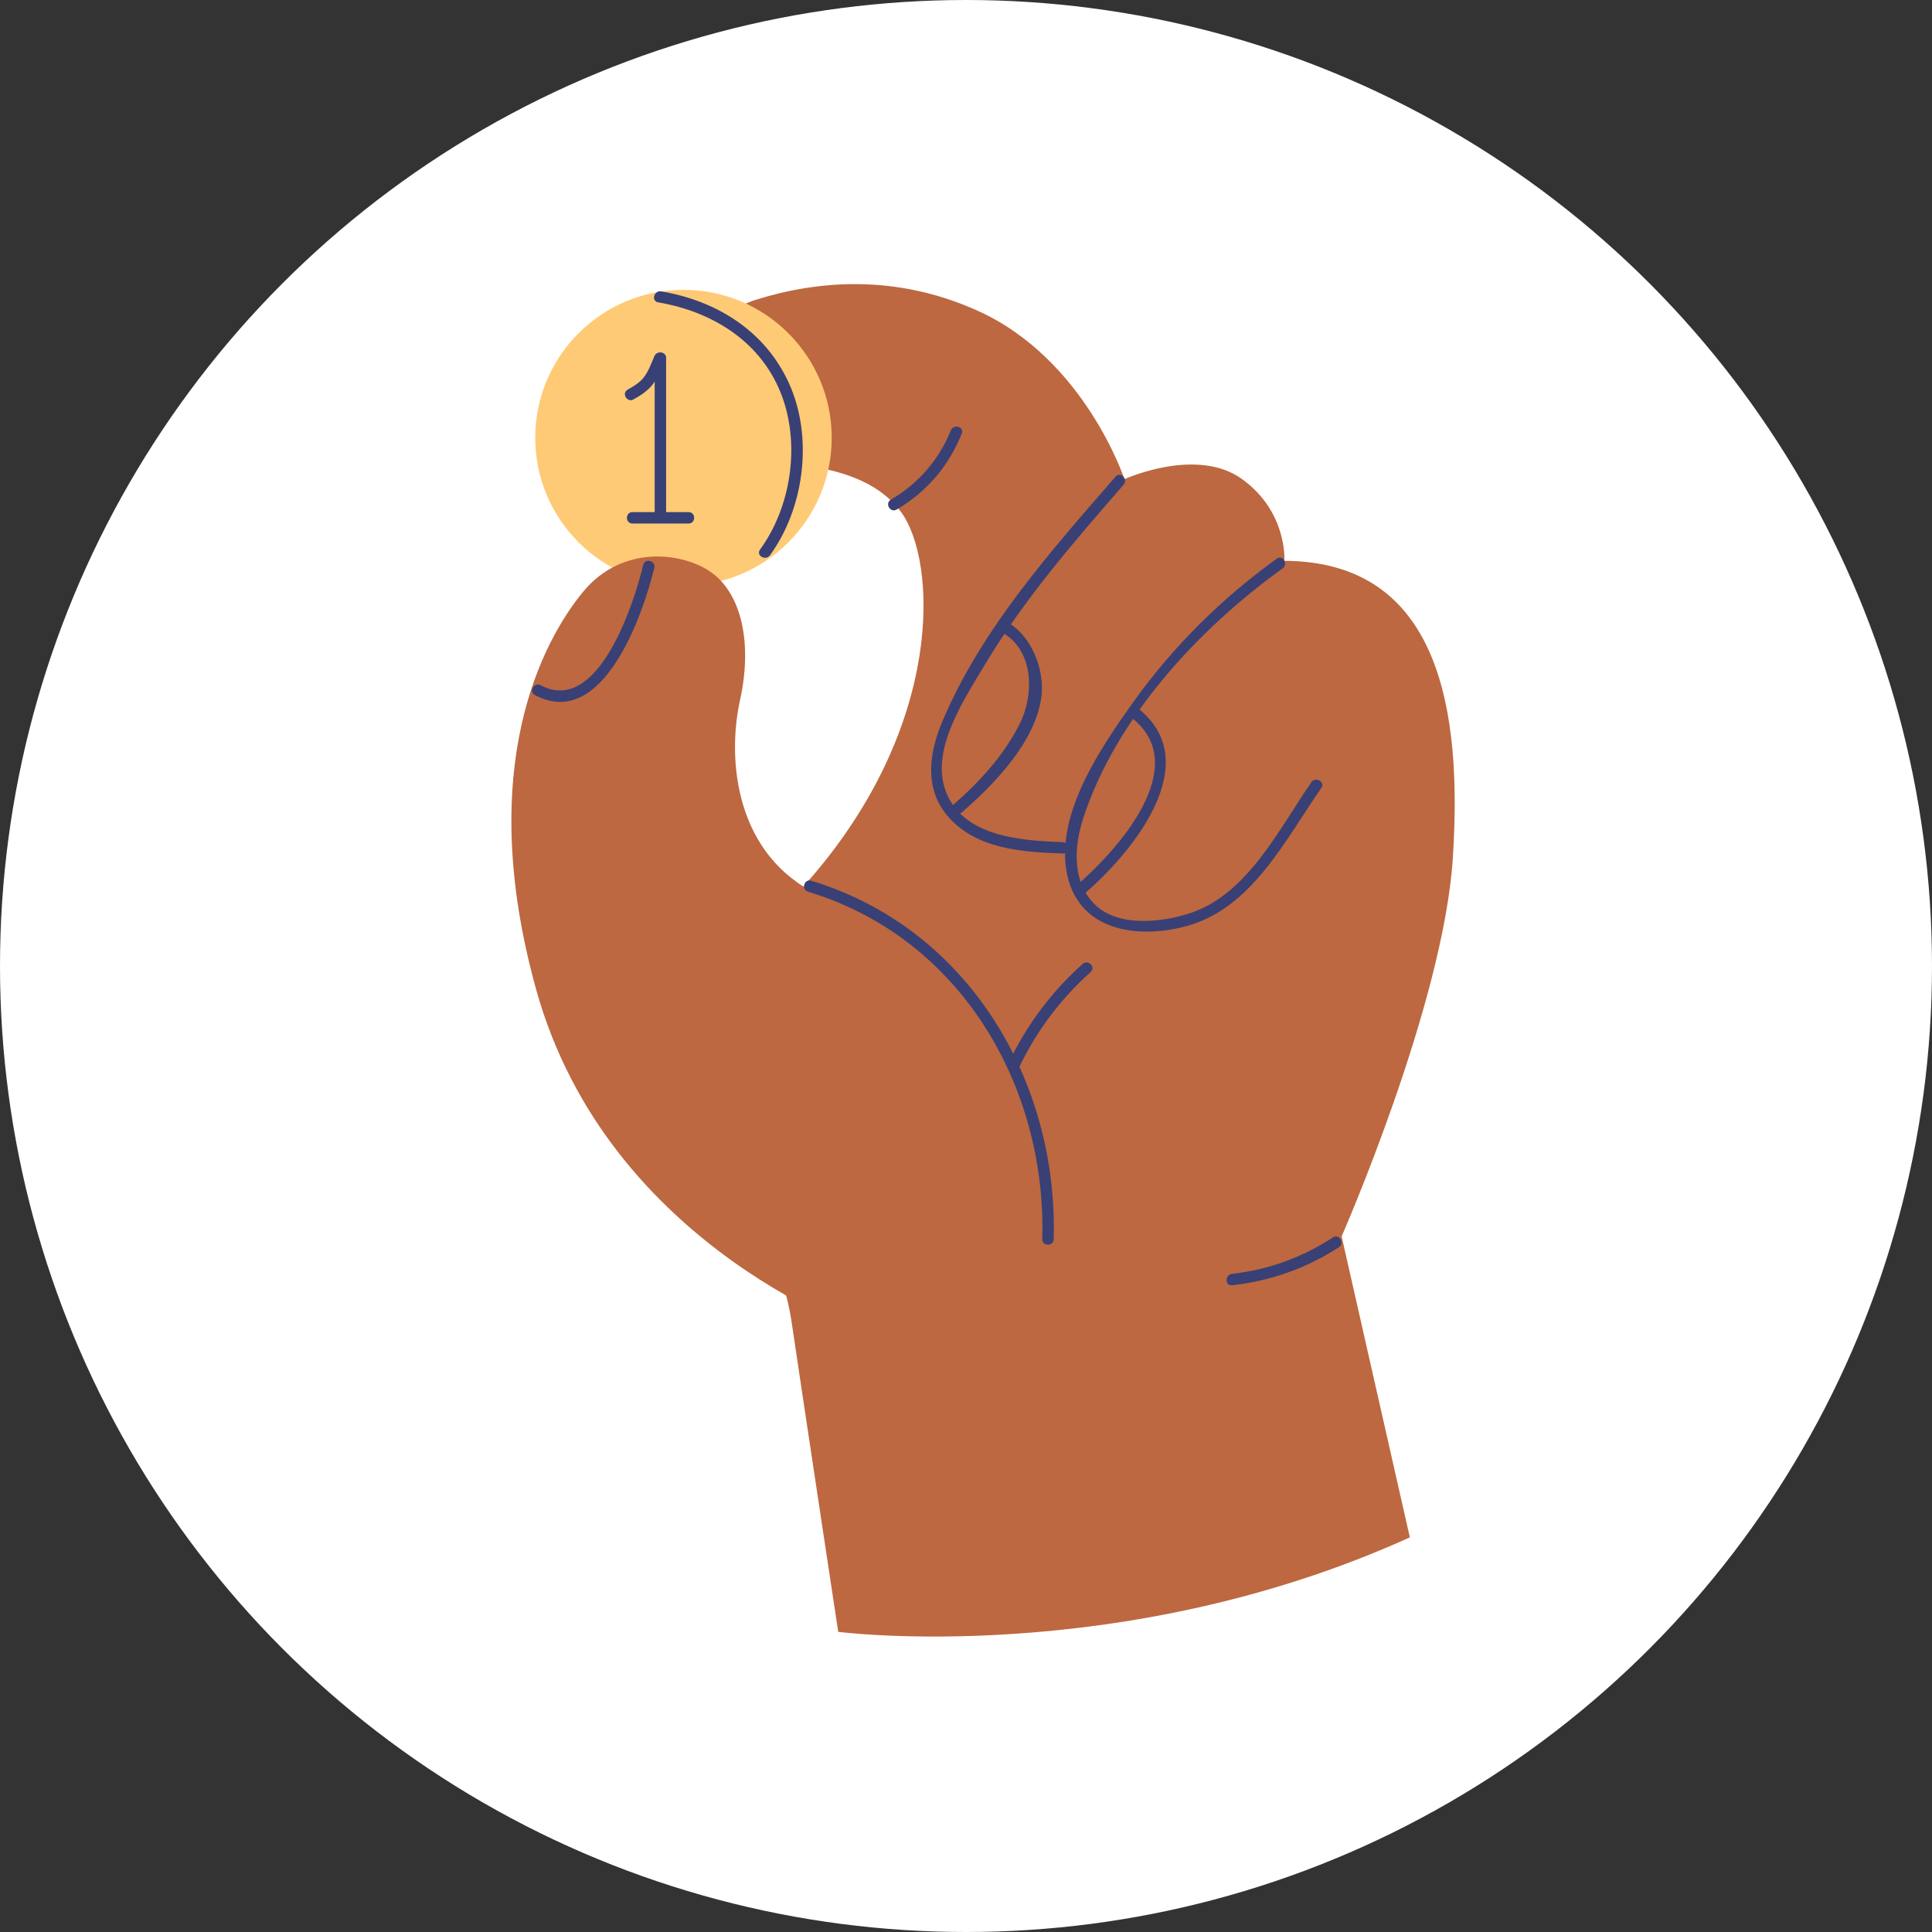
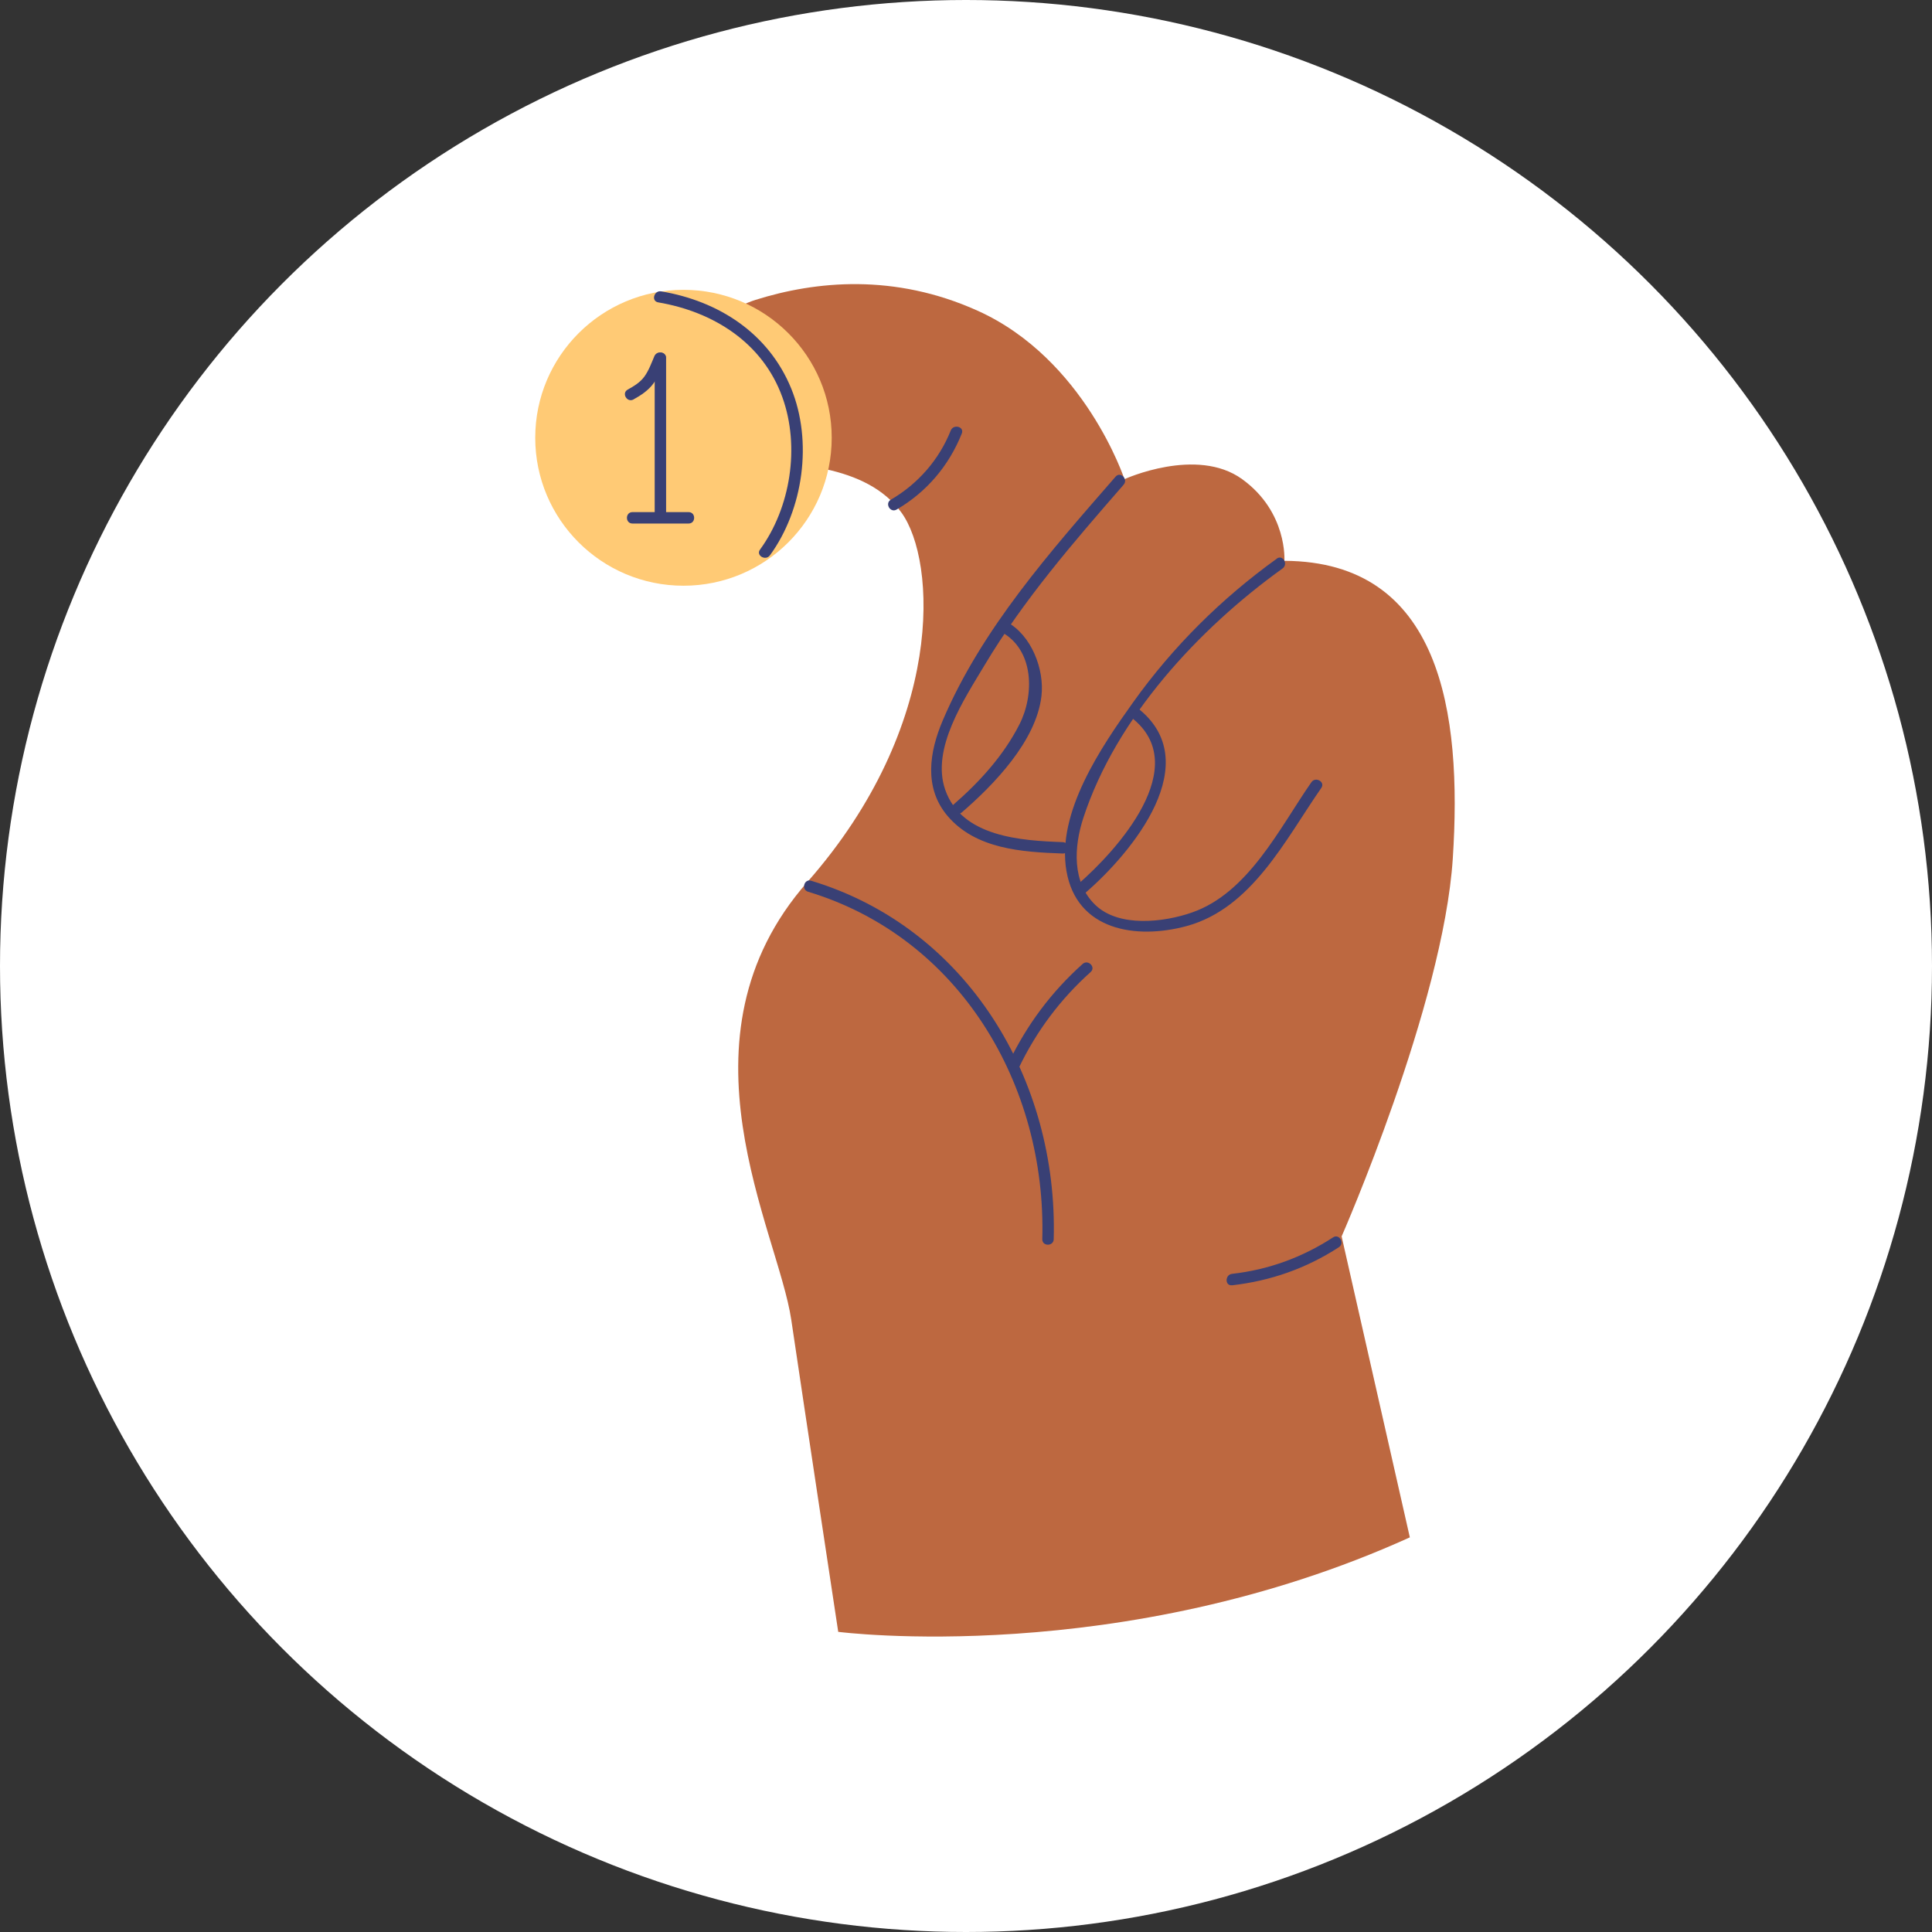
<svg xmlns="http://www.w3.org/2000/svg" width="170" height="170" viewBox="0 0 170 170" fill="none">
  <rect x="0" y="0" width="170" height="170" fill="#333333" stroke="none" />
  <circle cx="85" cy="85" r="85" fill="white" />
  <g clip-path="url(#clip0_3885_6392)">
    <path d="M124.054 135.276L118.052 108.792C118.052 108.792 126.995 88.428 127.834 75.54C128.674 62.652 126.769 49.412 113.016 49.347C113.016 49.347 113.307 45.062 109.301 42.163C105.3 39.263 98.941 42.163 98.941 42.163C98.941 42.163 95.453 31.592 86.028 27.343C78.699 24.037 71.772 24.724 66.484 26.385C64.966 26.861 61.402 28.617 59.688 31.366C57.295 35.204 59.944 40.291 64.332 40.487C69.686 40.723 76.21 40.843 79.312 45.093C82.413 49.347 83.188 63.81 71.048 77.602C58.909 91.393 68.464 108.275 69.626 116.136C70.787 123.998 73.757 143.589 73.757 143.589C73.757 143.589 98.609 146.809 124.054 135.276Z" fill="#BD6840" />
    <path d="M60.14 51.539C67.344 51.539 73.184 45.711 73.184 38.52C73.184 31.33 67.344 25.502 60.14 25.502C52.936 25.502 47.096 31.33 47.096 38.52C47.096 45.711 52.936 51.539 60.14 51.539Z" fill="#FFCA75" />
    <path d="M55.747 35.144C56.41 34.778 57.039 34.361 57.491 33.749C57.964 33.107 58.24 32.34 58.547 31.612C58.798 31.015 57.823 30.759 57.577 31.346C57.32 31.953 57.084 32.611 56.692 33.147C56.32 33.654 55.777 33.98 55.234 34.281C54.666 34.592 55.174 35.46 55.742 35.149L55.747 35.144Z" fill="#394075" />
    <path d="M57.607 31.512V45.143C57.607 45.79 58.612 45.79 58.612 45.143V31.512C58.612 30.865 57.607 30.865 57.607 31.512Z" fill="#394075" />
    <path d="M55.651 46.066H60.593C61.241 46.066 61.241 45.062 60.593 45.062H55.651C55.003 45.062 55.003 46.066 55.651 46.066Z" fill="#394075" />
    <path d="M57.908 26.605C62.774 27.428 67.117 30.157 68.846 34.964C70.405 39.298 69.57 44.661 66.876 48.359C66.494 48.88 67.369 49.382 67.746 48.865C70.691 44.827 71.526 38.831 69.615 34.171C67.625 29.32 63.237 26.49 58.18 25.637C57.547 25.532 57.275 26.495 57.913 26.605H57.908Z" fill="#394075" />
-     <path d="M76.859 117.556C76.859 117.556 53.55 110.091 47.161 87.013C41.738 67.423 47.805 56.34 51.293 52.091C54.782 47.837 60.201 48.609 62.659 50.415C65.112 52.221 66.273 56.345 65.112 61.628C63.95 66.911 64.725 75.289 72.084 78.771C79.443 82.252 76.859 117.561 76.859 117.561V117.556Z" fill="#BD6840" />
    <path d="M71.103 78.465C84.469 82.503 92.085 95.502 91.713 109.037C91.698 109.685 92.703 109.685 92.718 109.037C93.1 95.05 85.153 81.66 71.37 77.496C70.751 77.311 70.485 78.279 71.103 78.465Z" fill="#394075" />
    <path d="M98.162 41.942C92.452 48.499 86.4 55.302 82.956 63.389C81.775 66.158 81.277 69.314 83.368 71.787C85.857 74.722 89.938 74.973 93.507 75.103C94.156 75.129 94.156 74.125 93.507 74.1C89.858 73.97 84.62 73.648 83.172 69.495C81.911 65.877 84.856 61.508 86.641 58.518C90.079 52.763 94.482 47.691 98.871 42.649C99.293 42.163 98.584 41.45 98.162 41.942Z" fill="#394075" />
    <path d="M112.352 49.156C107.481 52.658 103.204 56.902 99.715 61.784C96.9 65.727 92.949 71.496 93.839 76.638C94.739 81.861 99.946 82.694 104.4 81.49C110.16 79.93 113.106 73.869 116.263 69.334C116.635 68.802 115.76 68.3 115.393 68.827C112.568 72.891 109.849 78.56 104.887 80.291C102.419 81.154 98.494 81.625 96.407 79.654C94.296 77.657 94.502 74.491 95.322 71.978C98.202 63.168 105.455 55.337 112.855 50.019C113.377 49.643 112.875 48.775 112.347 49.151L112.352 49.156Z" fill="#394075" />
    <path d="M108.411 113.096C111.804 112.71 114.946 111.606 117.811 109.745C118.349 109.394 117.846 108.526 117.303 108.877C114.594 110.638 111.623 111.727 108.411 112.088C107.778 112.158 107.768 113.166 108.411 113.091V113.096Z" fill="#394075" />
    <path d="M89.647 93.967C91.19 90.741 93.306 87.916 95.97 85.528C96.453 85.097 95.739 84.39 95.261 84.821C92.532 87.264 90.361 90.159 88.782 93.46C88.506 94.042 89.37 94.549 89.652 93.967H89.647Z" fill="#394075" />
    <path d="M95.508 78.56C99.62 75.003 106.245 67.026 100.042 62.255C99.529 61.859 99.026 62.732 99.534 63.123C105.058 67.372 98.293 74.832 94.799 77.853C94.311 78.274 95.025 78.981 95.508 78.56Z" fill="#394075" />
    <path d="M84.62 71.496C87.47 69.033 91.165 65.215 91.637 61.272C91.924 58.889 90.743 55.869 88.571 54.715C87.998 54.414 87.49 55.277 88.063 55.583C91.029 57.158 91.019 61.157 89.702 63.74C88.315 66.469 86.203 68.797 83.906 70.789C83.419 71.21 84.132 71.918 84.615 71.496H84.62Z" fill="#394075" />
-     <path d="M47.071 61.161C53.078 64.357 56.612 53.957 57.572 49.969C57.722 49.342 56.752 49.076 56.602 49.703C55.807 53.004 52.651 62.993 47.579 60.299C47.006 59.993 46.498 60.861 47.071 61.167V61.161Z" fill="#394075" />
    <path d="M78.895 44.837C81.539 43.291 83.499 40.979 84.63 38.144C84.871 37.542 83.896 37.286 83.66 37.878C82.624 40.462 80.785 42.564 78.387 43.969C77.829 44.295 78.337 45.163 78.895 44.837Z" fill="#394075" />
  </g>
  <defs>
    <clipPath id="clip0_3885_6392">
      <rect width="83" height="119" fill="white" transform="translate(45 25)" />
    </clipPath>
  </defs>
</svg>